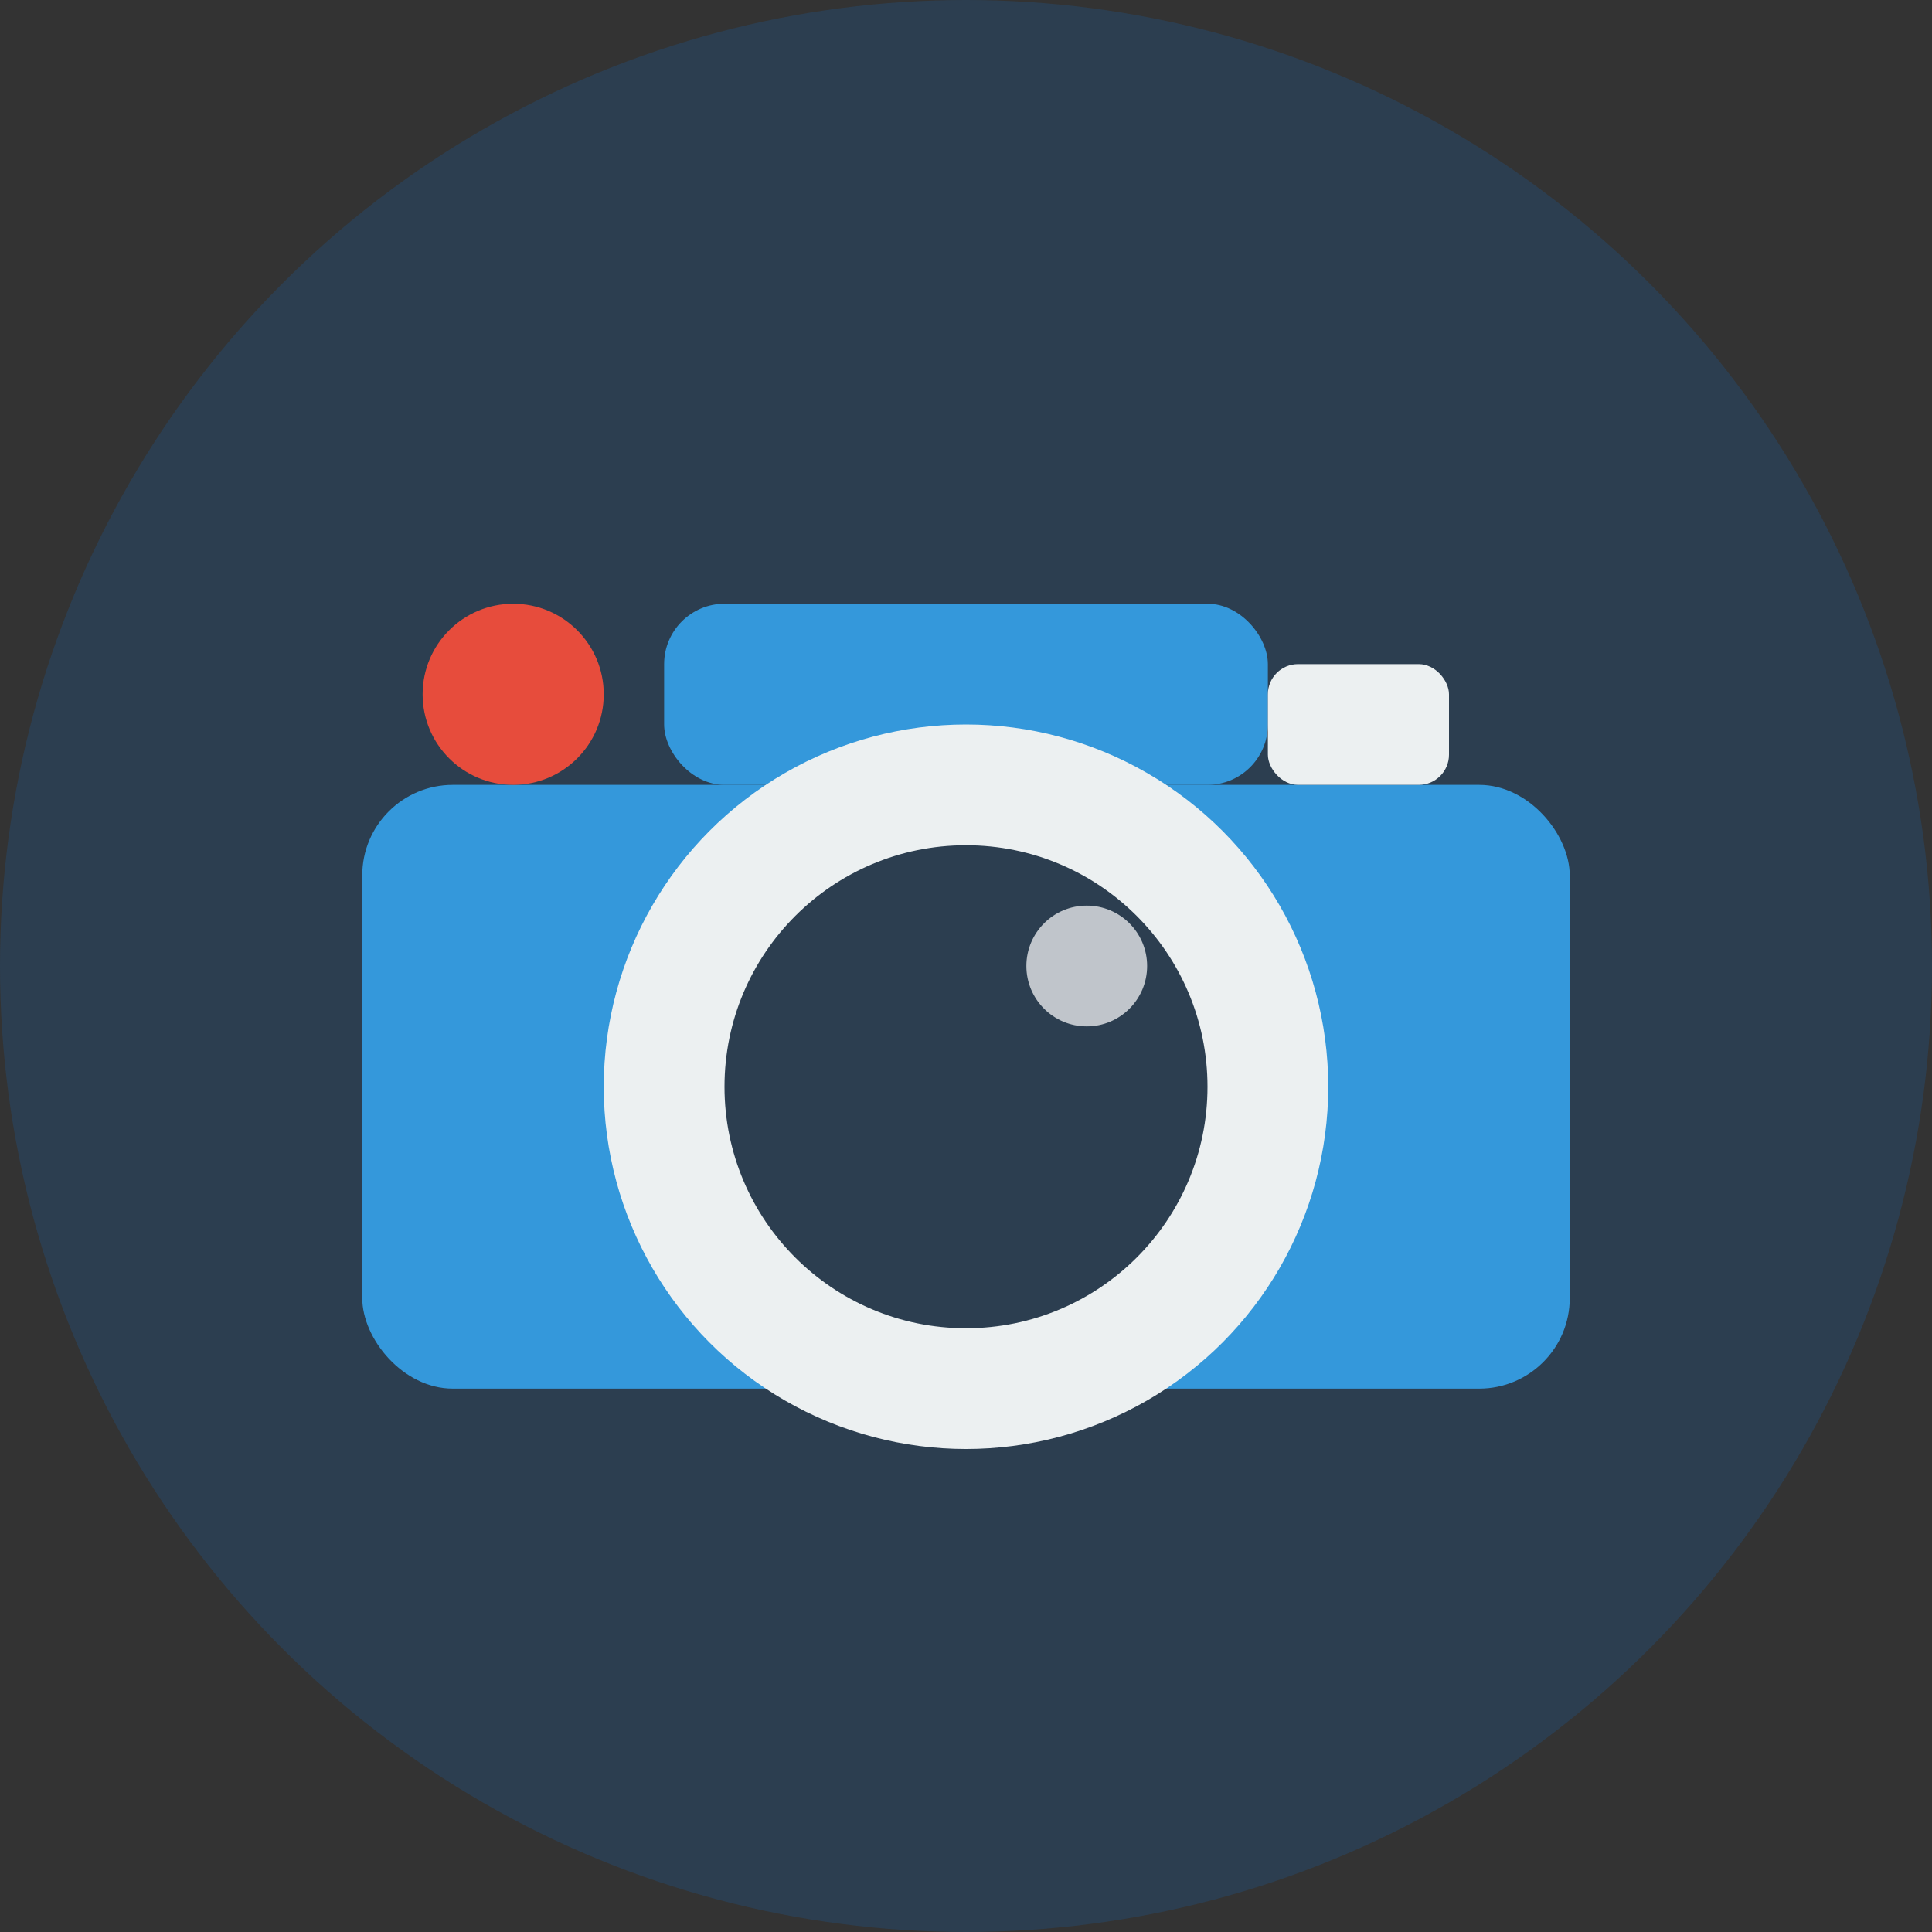
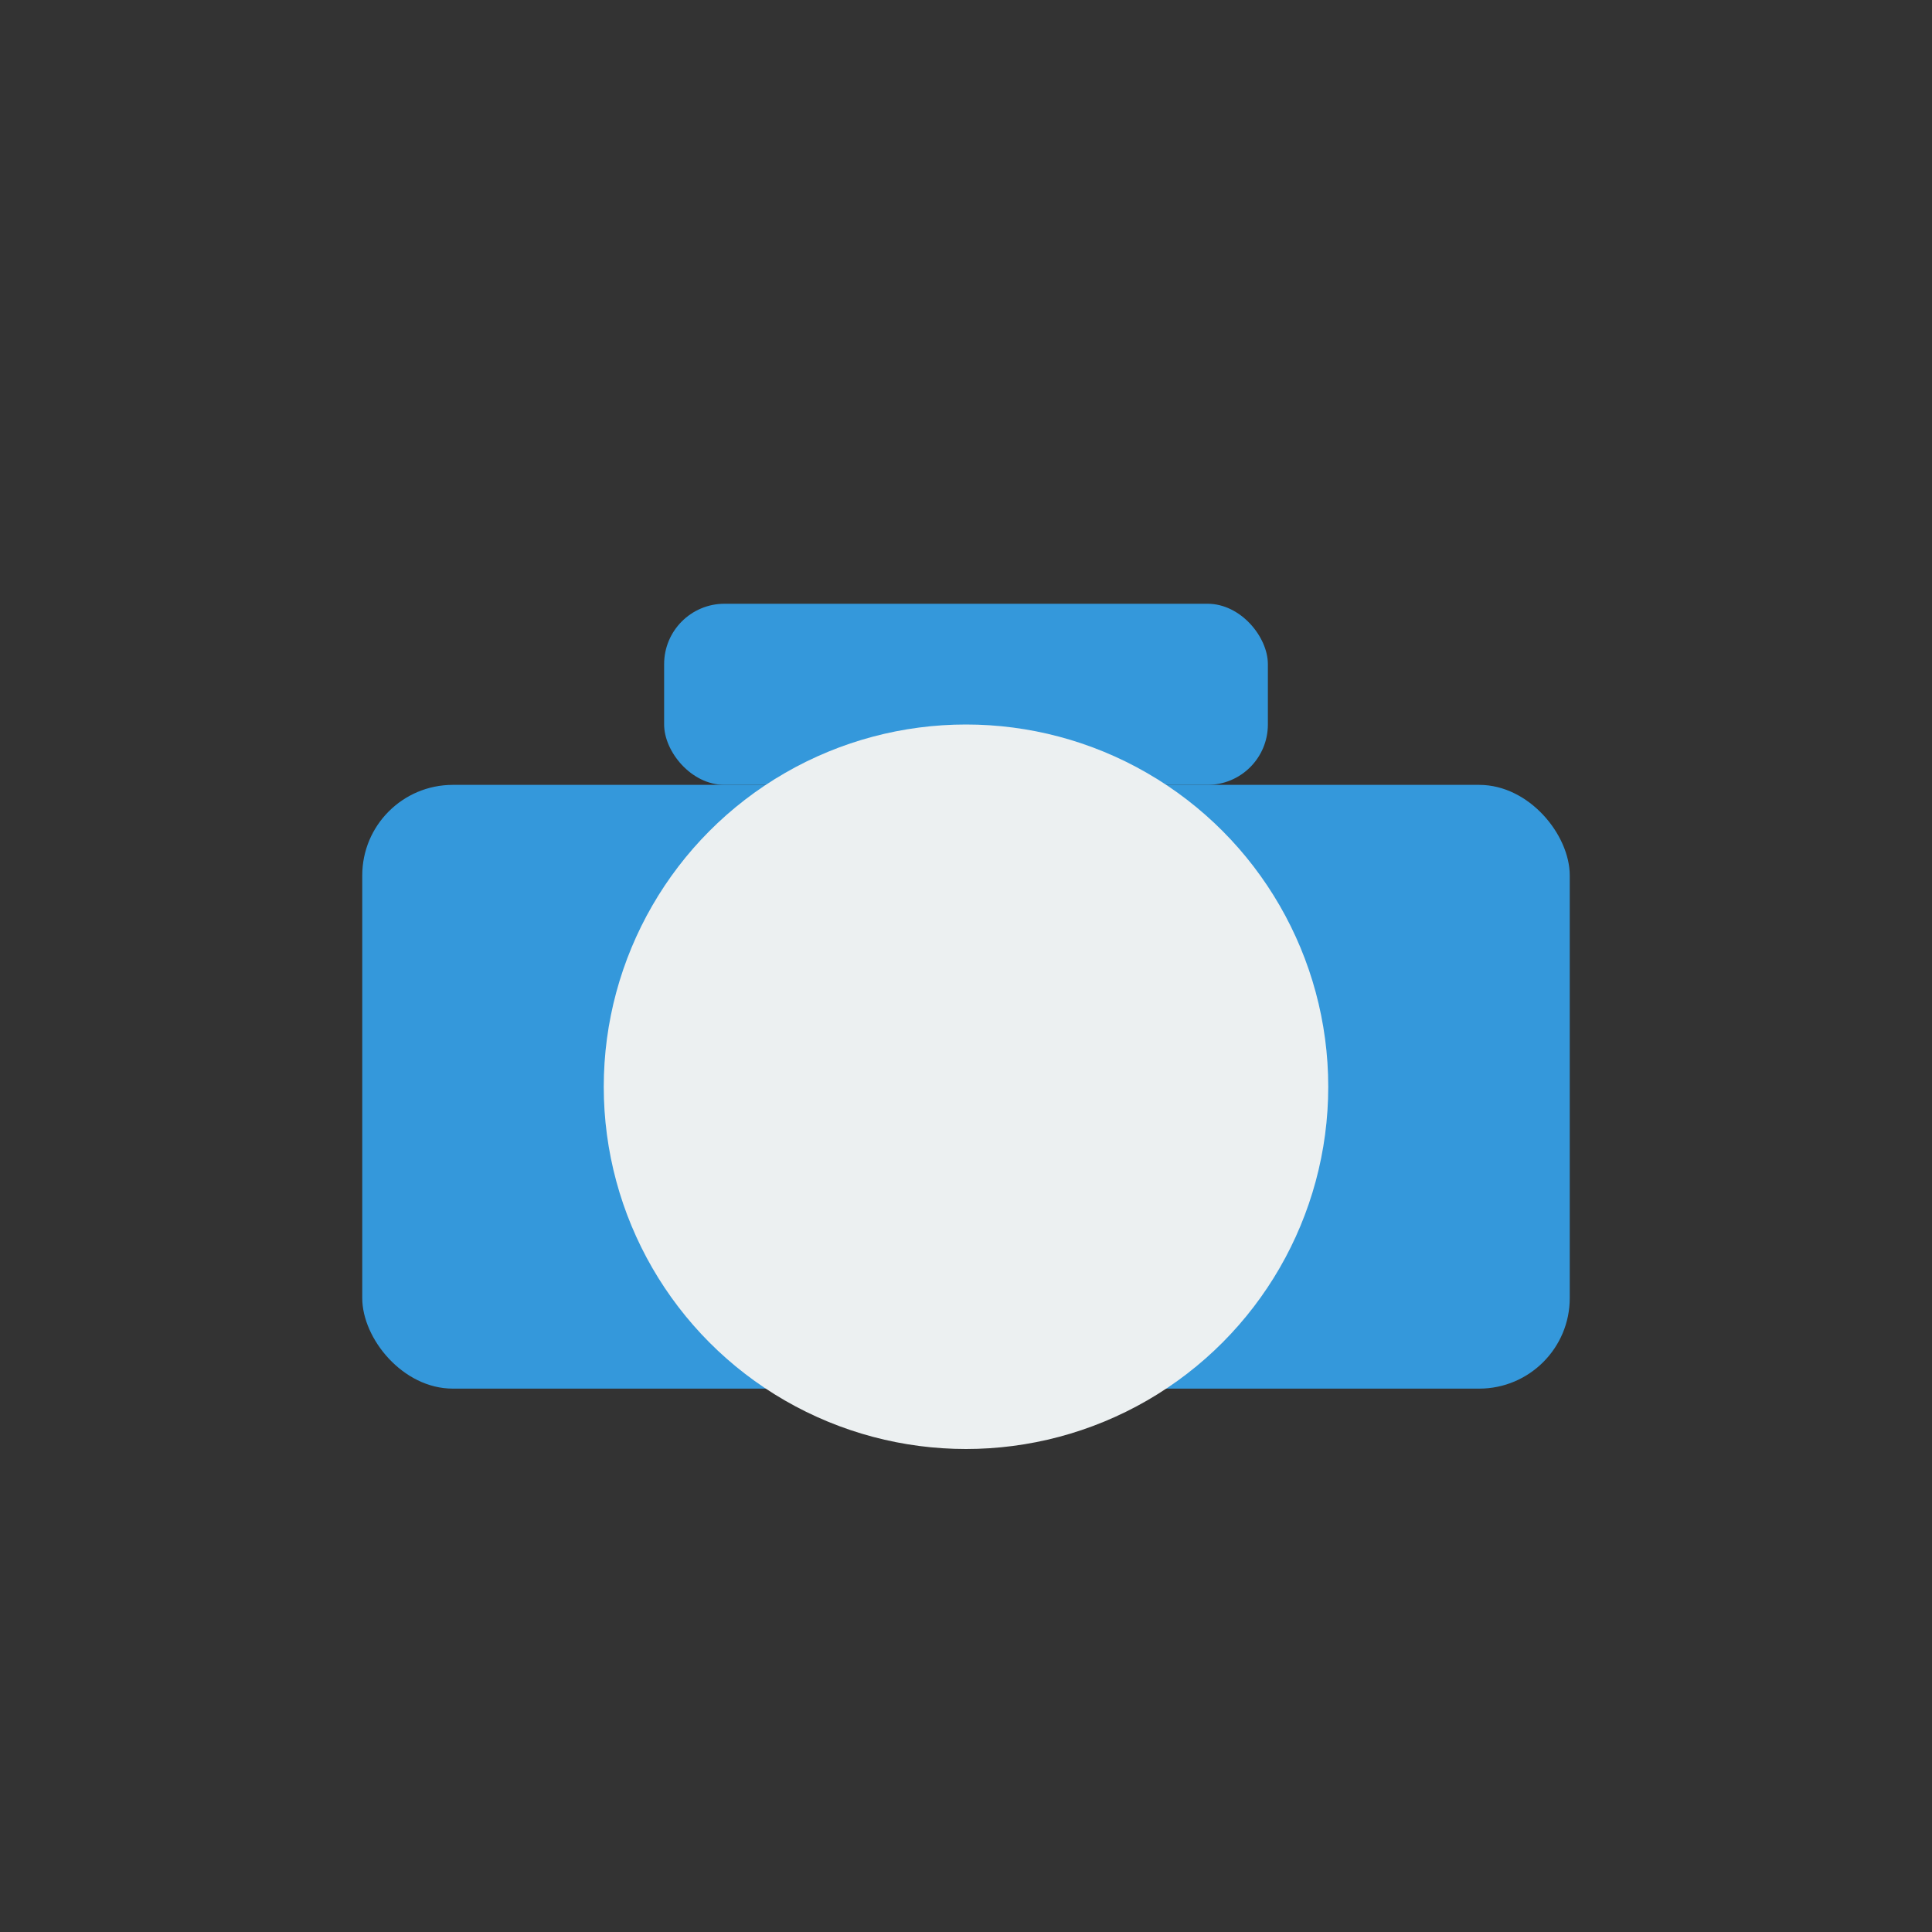
<svg xmlns="http://www.w3.org/2000/svg" viewBox="0 0 64 64" width="64" height="64">
  <rect x="0" y="0" width="64" height="64" fill="#333333" stroke="none" />
-   <circle cx="32" cy="32" r="32" fill="#2c3e50" />
  <rect x="12" y="26" width="40" height="20" rx="3" ry="3" fill="#3498db" />
  <rect x="22" y="20" width="20" height="6" rx="2" ry="2" fill="#3498db" />
  <circle cx="32" cy="36" r="12" fill="#ecf0f1" />
-   <circle cx="32" cy="36" r="8" fill="#2c3e50" />
-   <circle cx="36" cy="32" r="2" fill="#ffffff" opacity="0.7" />
-   <rect x="42" y="22" width="6" height="4" rx="1" ry="1" fill="#ecf0f1" />
-   <circle cx="17" cy="23" r="3" fill="#e74c3c" />
</svg>